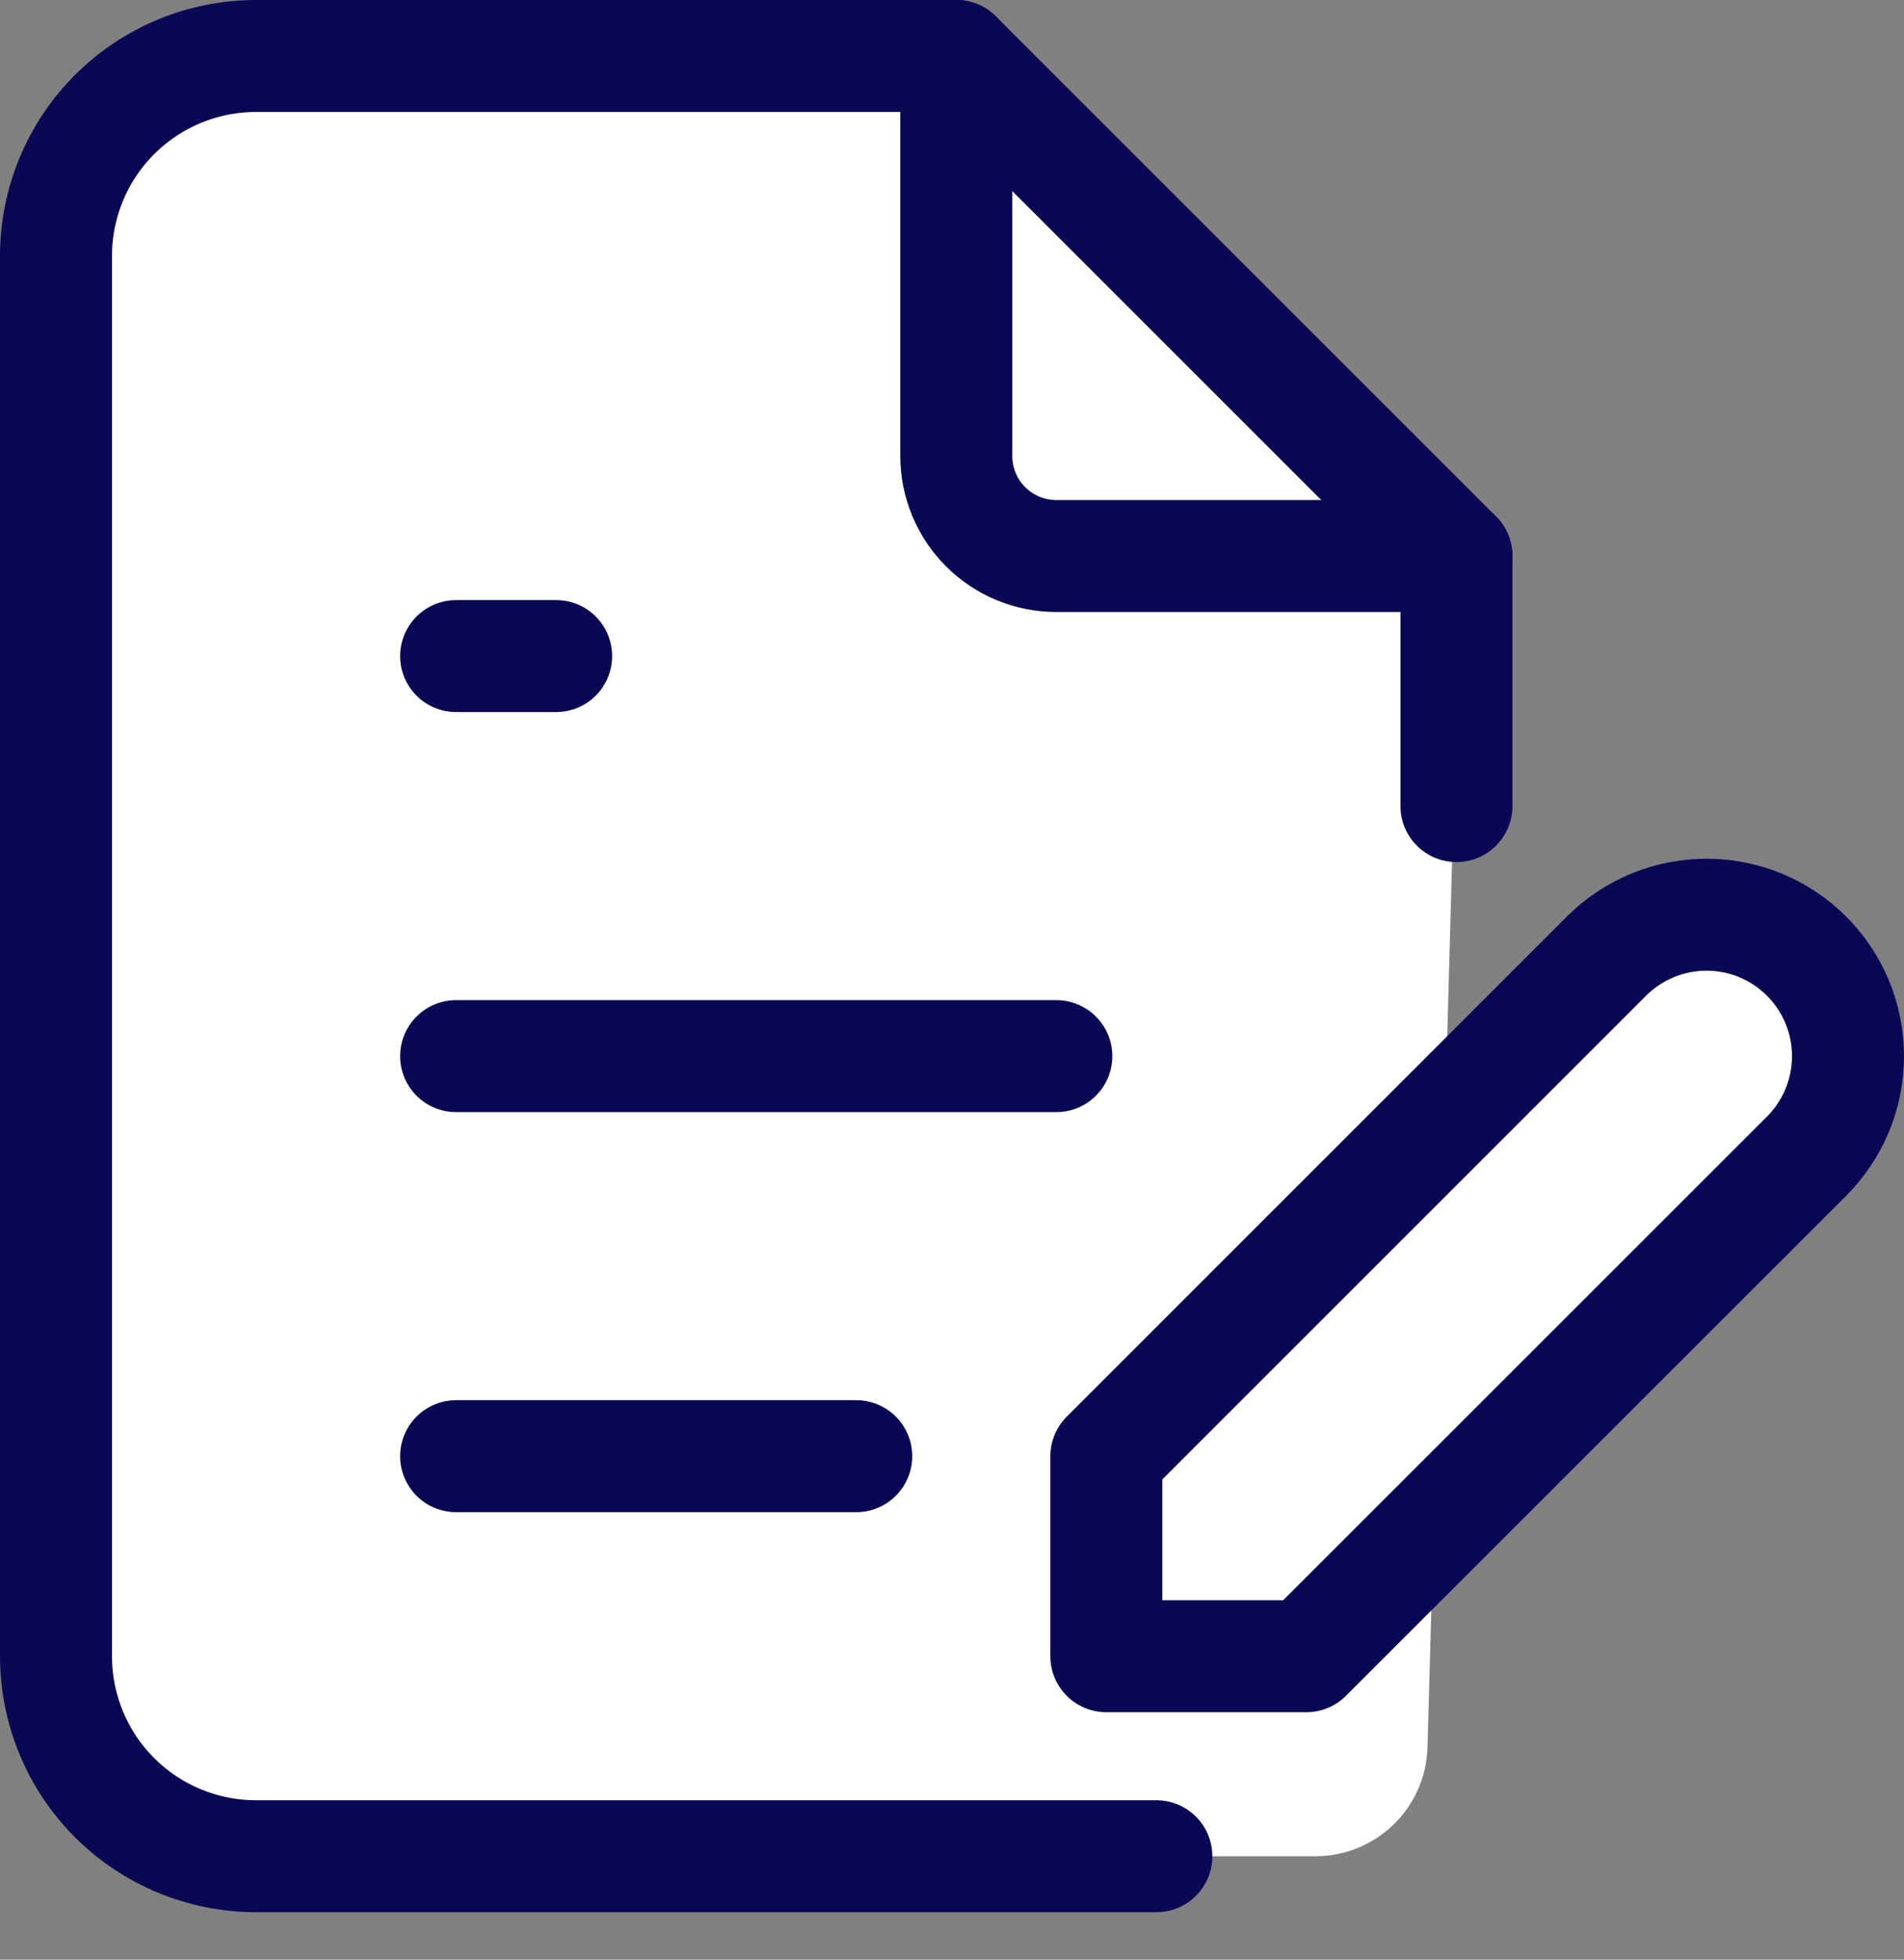
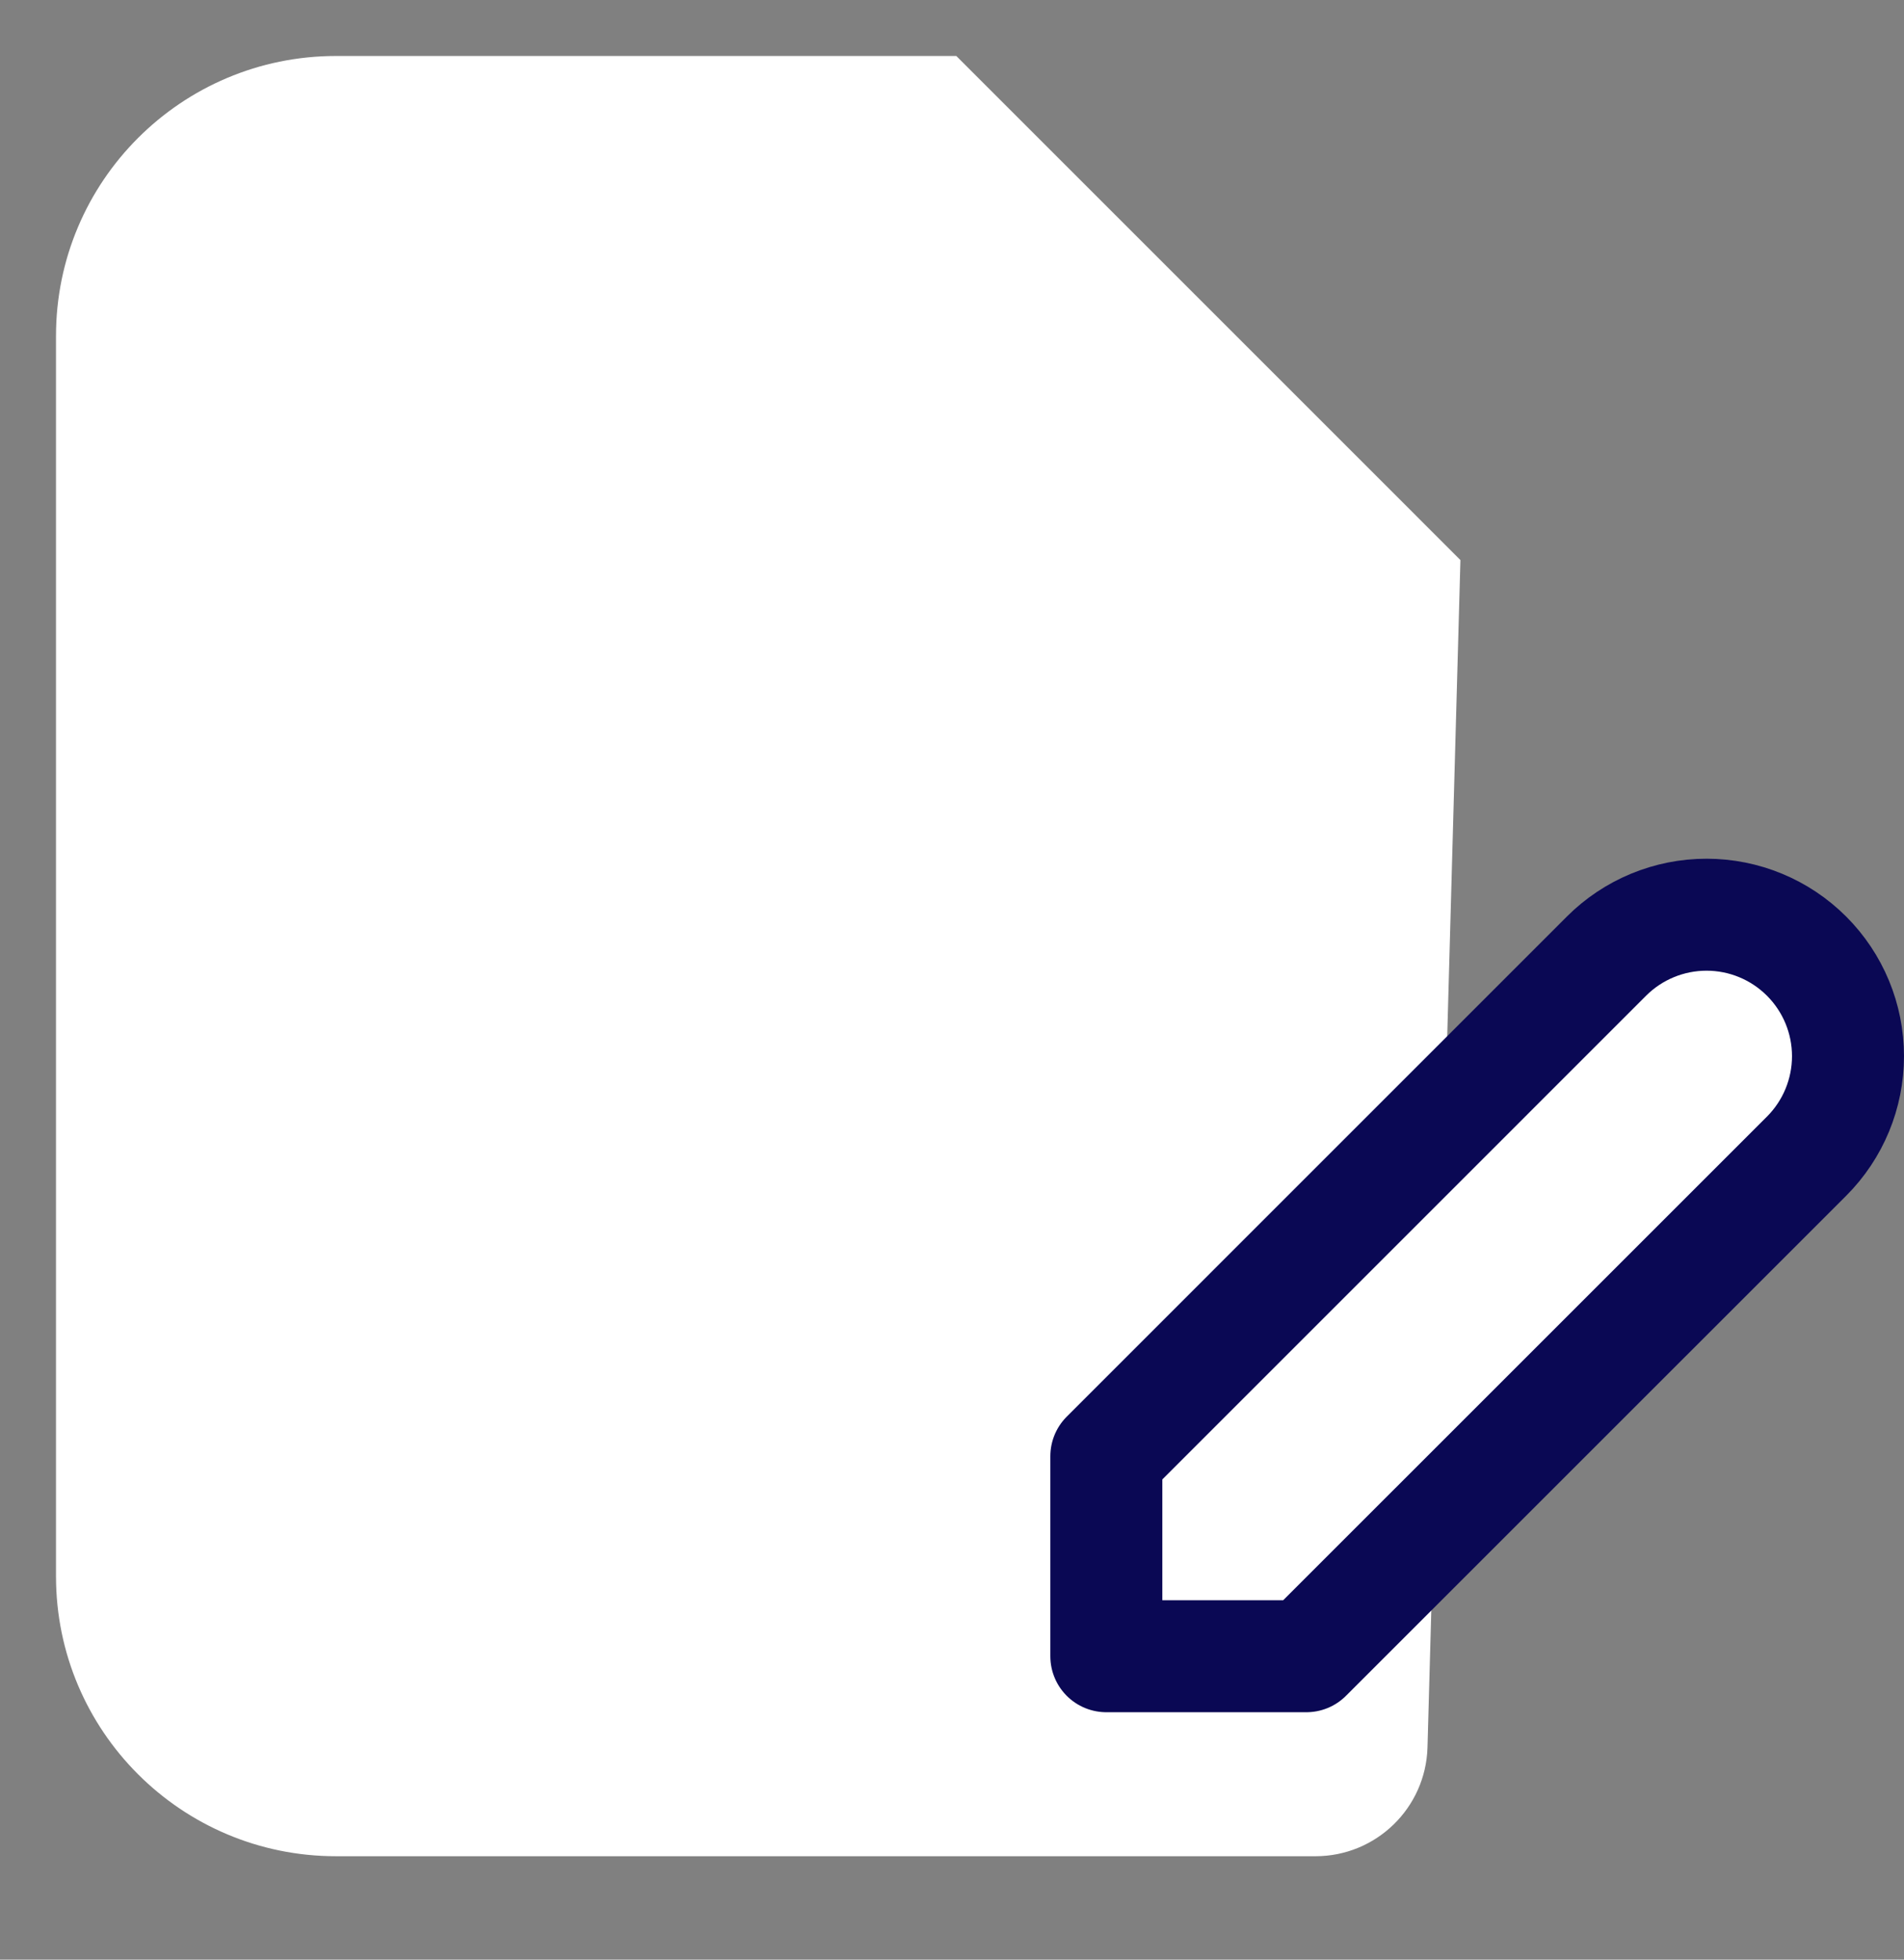
<svg xmlns="http://www.w3.org/2000/svg" width="34" height="35" viewBox="0 0 34 35" fill="none">
  <rect x="0" y="0" width="34" height="35" fill="#808080" stroke="none" />
  <path d="M1 6C1 3.239 3.239 1 6 1H17.077L26.079 10.003L25.491 31.209C25.46 32.291 24.574 33.153 23.491 33.153H6C3.239 33.153 1 30.915 1 28.153V6Z" fill="white" />
-   <path d="M8.145 11.718H9.931H8.145ZM8.145 18.863H18.863H8.145ZM8.145 26.008H15.29H8.145Z" fill="white" />
-   <path d="M20.649 33.153H4.573C3.625 33.153 2.716 32.777 2.046 32.107C1.376 31.437 1 30.528 1 29.581V4.573C1 3.625 1.376 2.716 2.046 2.046C2.716 1.376 3.625 1 4.573 1H17.077L26.008 9.931V14.397M8.145 11.718H9.931M8.145 18.863H18.863M8.145 26.008H15.29" stroke="#0A0854" stroke-width="2" stroke-linecap="round" stroke-linejoin="round" />
  <path d="M23.328 29.581L32.26 20.65C32.734 20.176 33 19.533 33 18.863C33 18.194 32.734 17.551 32.26 17.077C31.786 16.603 31.144 16.337 30.474 16.337C29.804 16.337 29.161 16.603 28.687 17.077L19.756 26.009V29.581H23.328Z" fill="white" stroke="#0A0854" stroke-width="2" stroke-linecap="round" stroke-linejoin="round" />
-   <path d="M17.077 1V8.145C17.077 8.619 17.265 9.073 17.6 9.408C17.935 9.743 18.389 9.931 18.863 9.931H26.008" stroke="#0A0854" stroke-width="2" stroke-linecap="round" stroke-linejoin="round" />
</svg>